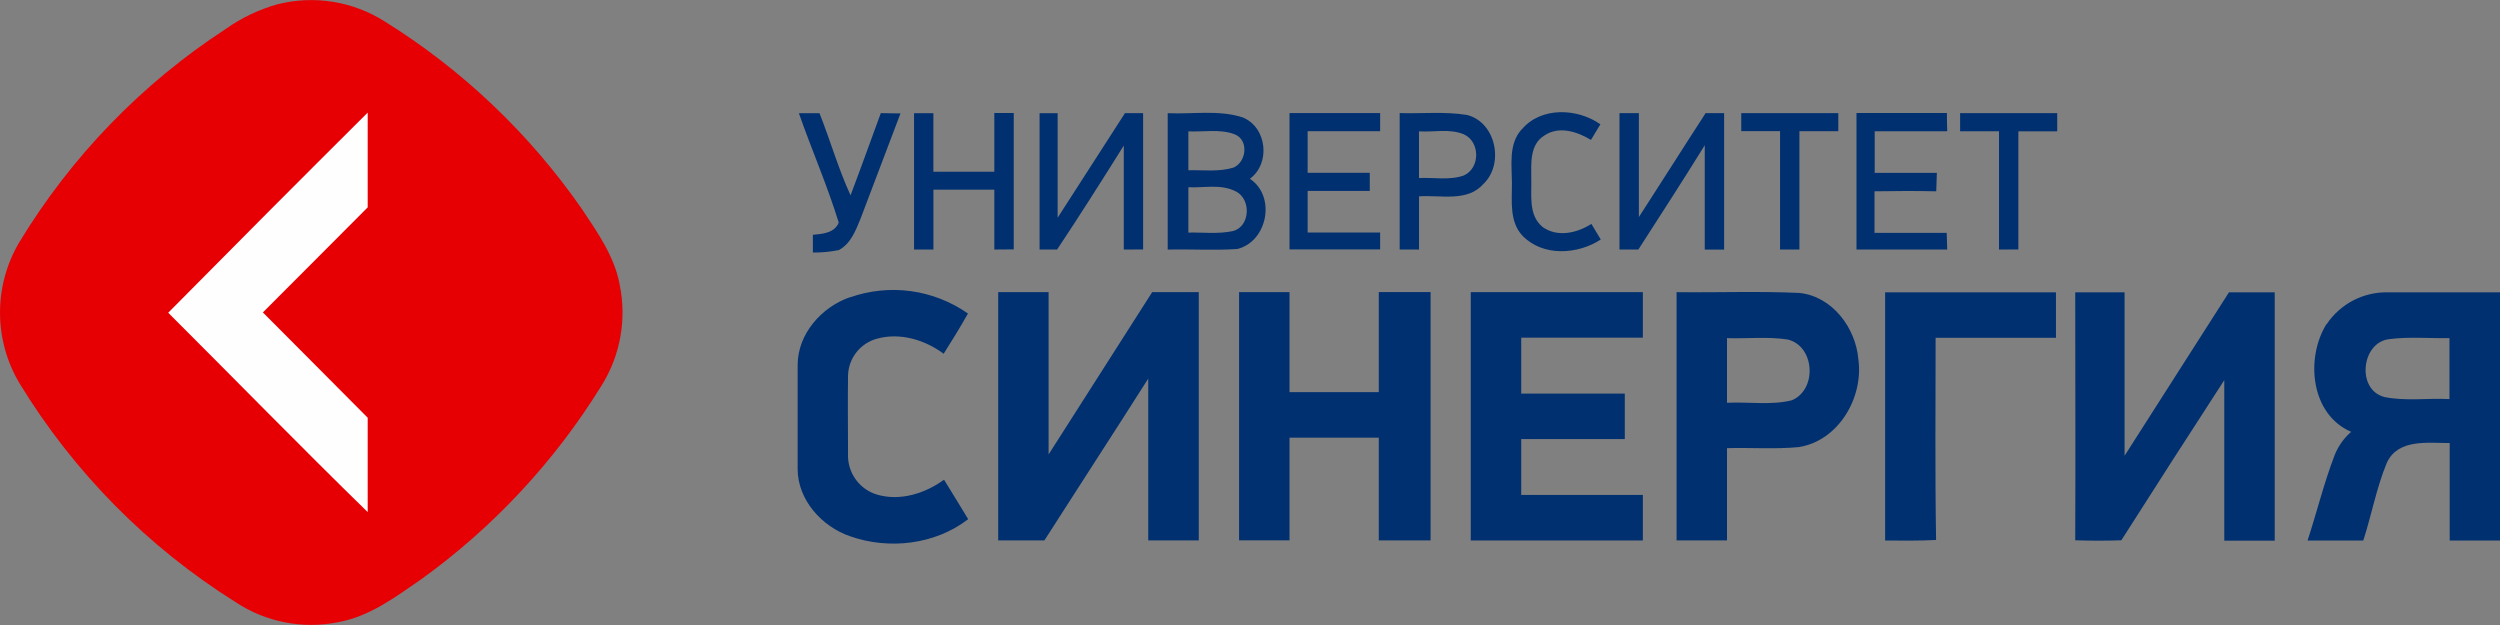
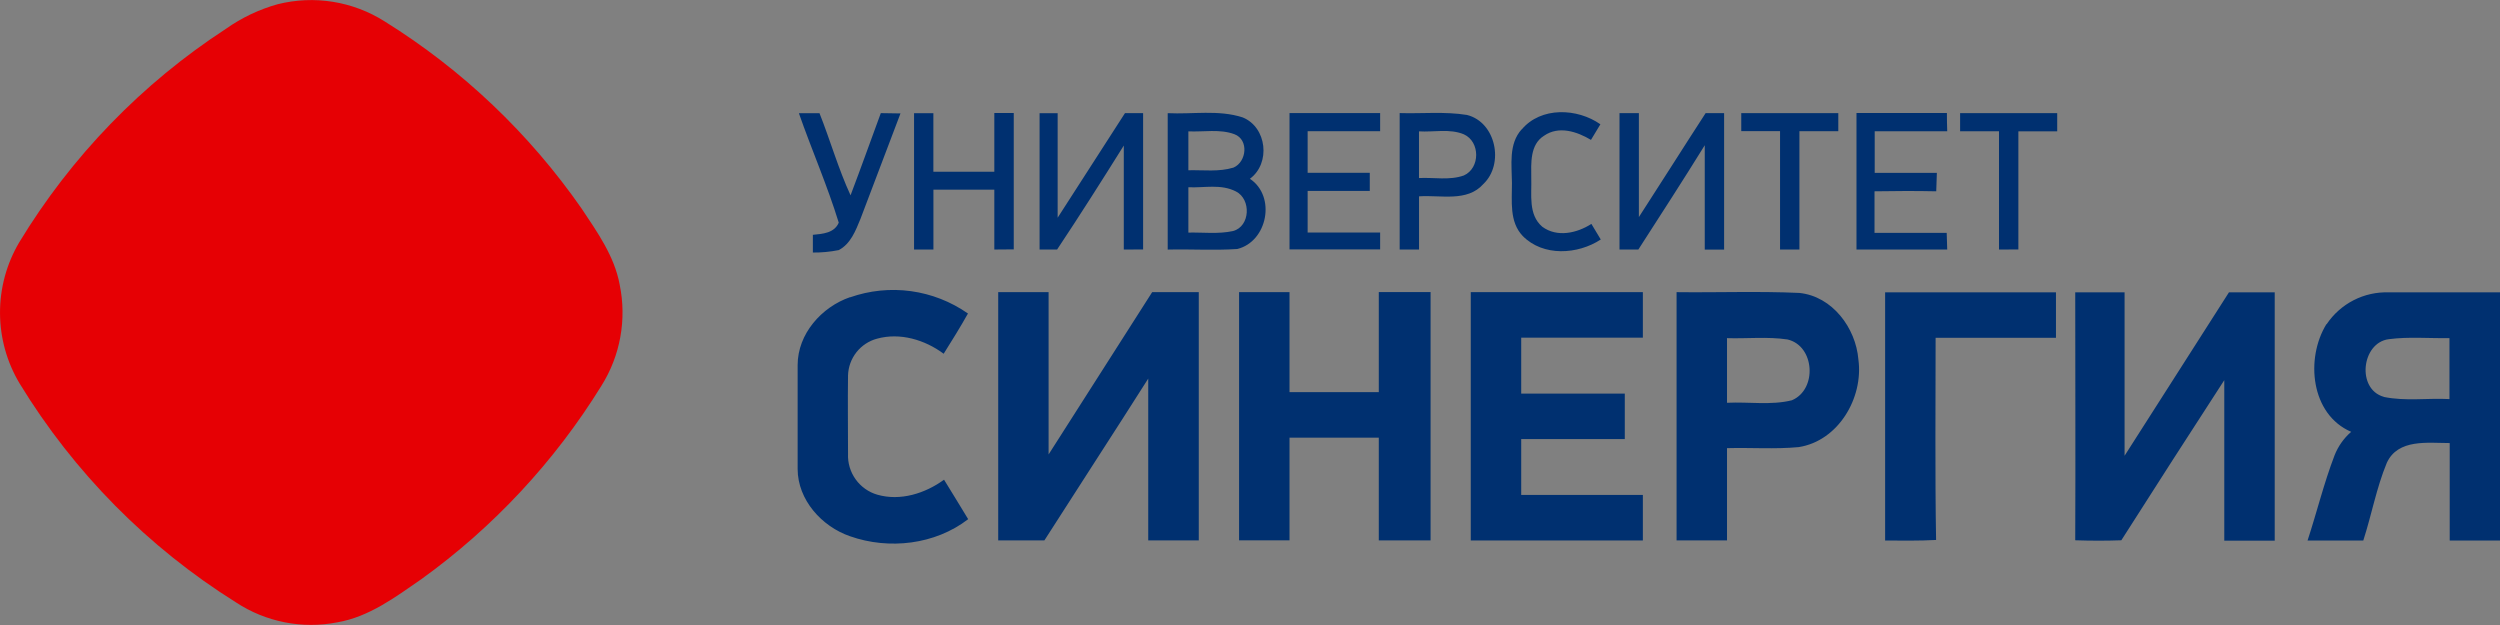
<svg xmlns="http://www.w3.org/2000/svg" width="180" height="45" viewBox="0 0 180 45" fill="none">
  <rect x="0" y="0" width="180" height="45" fill="#808080" stroke="none" />
  <g clip-path="url(#clip0_7_1469)">
    <path fill-rule="evenodd" clip-rule="evenodd" d="M19.997 0.303C21.297 -0.023 22.65 -0.082 23.973 0.131C25.297 0.344 26.563 0.824 27.697 1.542C33.292 5.024 38.121 9.615 41.888 15.035C43.007 16.719 44.237 18.441 44.614 20.481C45.137 22.994 44.665 25.613 43.298 27.783C39.929 33.235 35.523 37.967 30.329 41.706C28.465 42.994 26.567 44.42 24.281 44.809C21.755 45.303 19.136 44.785 16.984 43.368C10.648 39.402 5.318 34.01 1.417 27.618C0.497 26.086 0.008 24.332 0.001 22.543C-0.005 20.753 0.471 18.996 1.38 17.456C5.124 11.276 10.208 6.022 16.253 2.085C17.39 1.279 18.656 0.676 19.997 0.303Z" fill="#E60004" />
    <path fill-rule="evenodd" clip-rule="evenodd" d="M92.845 8.141C95.02 8.141 97.195 8.141 99.37 8.141V9.447C97.629 9.447 95.888 9.447 94.15 9.447V12.441H98.624V13.748C97.133 13.748 95.641 13.748 94.15 13.748C94.15 14.746 94.15 15.744 94.15 16.742C95.891 16.742 97.633 16.742 99.37 16.742C99.37 17.045 99.37 17.651 99.37 17.958H92.845C92.845 14.685 92.845 11.411 92.845 8.137V8.141ZM100.772 8.141C102.383 8.193 104.012 8.017 105.62 8.276C107.704 8.792 108.323 11.801 106.805 13.246C105.638 14.571 103.718 14.025 102.17 14.137V17.966H100.776C100.776 14.692 100.776 11.415 100.776 8.133L100.772 8.141ZM102.167 9.451C102.167 10.574 102.167 11.697 102.167 12.819C103.237 12.763 104.37 13.003 105.4 12.632C106.578 12.105 106.582 10.207 105.4 9.672C104.382 9.245 103.226 9.526 102.156 9.458L102.167 9.451ZM57.541 8.148H59.003C59.782 10.11 60.357 12.149 61.24 14.062C61.986 12.097 62.691 10.117 63.418 8.145L64.835 8.167C63.869 10.697 62.915 13.231 61.953 15.761C61.606 16.607 61.244 17.562 60.39 18.007C59.776 18.13 59.152 18.189 58.526 18.183C58.526 17.861 58.526 17.225 58.526 16.907C59.219 16.839 60.073 16.787 60.39 16.031C59.57 13.362 58.444 10.791 57.527 8.171L57.541 8.148ZM65.801 8.148H67.203C67.203 9.556 67.203 10.96 67.203 12.363H71.591V8.137H72.99C72.99 11.408 72.99 14.683 72.99 17.955L71.591 17.966C71.591 16.532 71.591 15.095 71.591 13.658H67.206C67.206 15.095 67.206 16.529 67.206 17.966H65.812C65.812 14.692 65.812 11.418 65.812 8.145L65.801 8.148ZM74.847 8.148H76.151C76.151 10.656 76.151 13.168 76.151 15.675C77.762 13.162 79.378 10.652 80.999 8.145H82.304C82.304 11.42 82.304 14.691 82.304 17.962L80.913 17.966C80.913 15.469 80.913 12.969 80.913 10.48C79.34 12.995 77.751 15.503 76.111 17.966H74.85C74.85 14.692 74.85 11.417 74.85 8.141L74.847 8.148ZM84.071 8.148C85.865 8.238 87.74 7.89 89.471 8.452C91.219 9.159 91.503 11.76 89.993 12.872C91.894 14.137 91.264 17.389 89.086 17.928C87.42 18.041 85.731 17.928 84.075 17.97C84.075 14.696 84.075 11.422 84.075 8.148H84.071ZM85.563 9.458C85.563 10.394 85.563 11.327 85.563 12.258C86.64 12.232 87.759 12.389 88.811 12.067C89.761 11.659 89.929 10.057 88.881 9.664C87.834 9.271 86.644 9.511 85.559 9.458H85.563ZM85.563 13.482C85.563 14.571 85.563 15.656 85.563 16.746C86.633 16.723 87.729 16.865 88.784 16.633C90.022 16.297 90.093 14.354 88.997 13.789C87.901 13.224 86.704 13.538 85.567 13.482H85.563ZM109.561 9.324C110.948 7.669 113.569 7.782 115.228 8.949C115.061 9.234 114.721 9.799 114.55 10.072C113.543 9.47 112.231 9.039 111.172 9.773C110.15 10.413 110.243 11.738 110.251 12.79C110.295 13.991 110.012 15.443 111.045 16.326C112.111 17.113 113.543 16.787 114.58 16.121L115.255 17.244C113.595 18.333 111.101 18.486 109.635 16.989C108.658 15.967 108.867 14.466 108.86 13.175C108.852 11.884 108.603 10.368 109.561 9.309V9.324ZM116.601 8.145H117.999C117.999 10.634 117.999 13.123 117.999 15.63C119.61 13.145 121.187 10.637 122.805 8.145H124.136C124.136 11.42 124.136 14.695 124.136 17.97H122.742C122.742 15.466 122.742 12.962 122.742 10.458C121.183 12.98 119.565 15.473 117.962 17.966H116.604C116.604 14.691 116.604 11.42 116.604 8.148L116.601 8.145ZM125.363 8.145C127.694 8.145 130.024 8.145 132.358 8.145V9.447H129.558V17.966H128.163C128.163 15.125 128.163 12.284 128.163 9.443H125.371V8.133L125.363 8.145ZM133.667 17.966C133.667 14.691 133.667 11.412 133.667 8.137C135.837 8.137 138.007 8.137 140.177 8.137C140.177 8.576 140.185 9.014 140.2 9.451C138.455 9.451 136.713 9.451 134.979 9.451C134.979 10.45 134.979 11.446 134.979 12.445C136.471 12.445 137.962 12.445 139.454 12.445L139.409 13.774C137.918 13.74 136.445 13.751 134.965 13.774V16.768C136.698 16.768 138.432 16.768 140.162 16.768L140.2 17.966H133.667ZM141.124 8.145C143.455 8.145 145.789 8.145 148.119 8.145V9.455H145.323C145.323 12.292 145.323 15.125 145.323 17.962L143.928 17.966C143.928 15.129 143.928 12.288 143.928 9.451H141.128V8.141L141.124 8.145ZM61.199 21.409C62.606 20.914 64.109 20.761 65.586 20.963C67.063 21.166 68.471 21.717 69.693 22.573C69.141 23.558 68.545 24.512 67.945 25.47C66.587 24.463 64.805 23.928 63.146 24.385C62.56 24.542 62.041 24.884 61.665 25.36C61.289 25.837 61.076 26.423 61.058 27.031C61.032 28.902 61.058 30.774 61.058 32.675C61.03 33.331 61.223 33.978 61.605 34.511C61.987 35.045 62.536 35.434 63.164 35.617C64.827 36.096 66.61 35.527 67.971 34.539C68.556 35.482 69.13 36.433 69.708 37.38C67.329 39.218 64.003 39.596 61.207 38.611C59.167 37.911 57.433 35.991 57.43 33.768C57.43 31.273 57.43 28.778 57.43 26.282C57.43 24.037 59.16 22.098 61.211 21.394L61.199 21.409ZM71.864 21.035H75.499C75.499 24.931 75.499 28.828 75.499 32.72C77.985 28.825 80.471 24.93 82.956 21.035H86.312C86.312 26.994 86.312 32.951 86.312 38.907C85.097 38.907 83.884 38.907 82.673 38.907C82.673 35.026 82.673 31.141 82.673 27.259C80.201 31.156 77.68 35.018 75.197 38.907C74.078 38.907 72.978 38.907 71.871 38.907C71.871 32.948 71.871 26.99 71.871 21.031L71.864 21.035ZM89.202 21.035H92.845C92.845 23.433 92.845 25.832 92.845 28.232H99.273C99.273 25.832 99.273 23.432 99.273 21.031H103.002C103.002 26.99 103.002 32.948 103.002 38.907C101.759 38.907 100.516 38.907 99.273 38.907C99.273 36.44 99.273 33.978 99.273 31.511H92.845C92.845 33.978 92.845 36.44 92.845 38.903H89.213C89.213 32.945 89.213 26.986 89.213 21.027L89.202 21.035ZM105.888 21.035H118.286C118.286 22.128 118.286 23.221 118.286 24.314H109.527C109.527 25.654 109.527 26.997 109.527 28.337H116.985V31.612H109.527C109.527 32.952 109.527 34.293 109.527 35.636H118.286C118.286 36.729 118.286 37.822 118.286 38.914H105.895C105.895 32.961 105.895 27.003 105.895 21.042L105.888 21.035ZM120.71 21.035C123.655 21.072 126.608 20.956 129.554 21.091C131.926 21.334 133.618 23.606 133.805 25.889C134.178 28.648 132.358 31.751 129.502 32.192C127.79 32.353 126.064 32.218 124.345 32.267C124.345 34.479 124.345 36.695 124.345 38.907H120.713C120.713 32.953 120.713 26.996 120.713 21.035H120.71ZM124.345 24.329V29C125.9 28.921 127.522 29.194 129.014 28.82C130.855 28.049 130.673 24.898 128.697 24.441C127.254 24.228 125.784 24.392 124.334 24.347L124.345 24.329ZM135.725 21.05C139.827 21.05 143.928 21.05 148.03 21.05C148.03 22.139 148.03 23.232 148.03 24.321C145.141 24.321 142.253 24.321 139.364 24.321C139.364 29.187 139.316 34.026 139.398 38.877C138.175 38.944 136.948 38.922 135.729 38.918C135.729 32.96 135.729 27.002 135.729 21.046L135.725 21.05ZM149.428 21.05H152.97C152.97 24.972 152.97 28.91 152.97 32.814C155.471 28.891 157.976 24.97 160.484 21.05H163.78C163.78 27.009 163.78 32.967 163.78 38.926H160.148C160.148 35.075 160.148 31.224 160.148 27.372C157.662 31.199 155.192 35.042 152.736 38.9C151.617 38.941 150.521 38.937 149.417 38.9C149.443 32.948 149.417 26.997 149.417 21.046L149.428 21.05ZM167.52 23.34C168.011 22.609 168.68 22.015 169.462 21.615C170.245 21.214 171.116 21.02 171.994 21.05C174.668 21.05 177.341 21.05 180.019 21.05C180.019 27.006 180.019 32.962 180.019 38.918C178.803 38.918 177.59 38.918 176.379 38.918C176.379 36.58 176.379 34.241 176.379 31.9C174.81 31.9 172.651 31.578 171.849 33.326C171.103 35.127 170.756 37.069 170.156 38.918C168.818 38.918 167.483 38.918 166.144 38.918C166.815 36.878 167.315 34.801 168.09 32.78C168.347 32.129 168.757 31.55 169.284 31.092C166.368 29.838 165.98 25.811 167.501 23.34H167.52ZM171.644 28.581C173.191 28.899 174.791 28.652 176.361 28.734C176.361 27.27 176.361 25.807 176.361 24.344C174.903 24.37 173.434 24.231 171.987 24.422C170.029 24.677 169.656 28.019 171.636 28.573L171.644 28.581Z" fill="#003070" />
-     <path fill-rule="evenodd" clip-rule="evenodd" d="M12.111 22.517C16.902 27.293 21.627 32.143 26.474 36.871C26.474 34.606 26.474 32.342 26.474 30.077C23.964 27.543 21.44 25.024 18.927 22.494C21.448 19.979 23.957 17.449 26.474 14.93C26.474 12.655 26.474 10.383 26.474 8.107C21.666 12.89 16.879 17.694 12.111 22.517Z" fill="#FEFEFE" />
  </g>
  <defs>
    <clipPath id="clip0_7_1469">
      <rect width="180" height="45" fill="white" />
    </clipPath>
  </defs>
</svg>